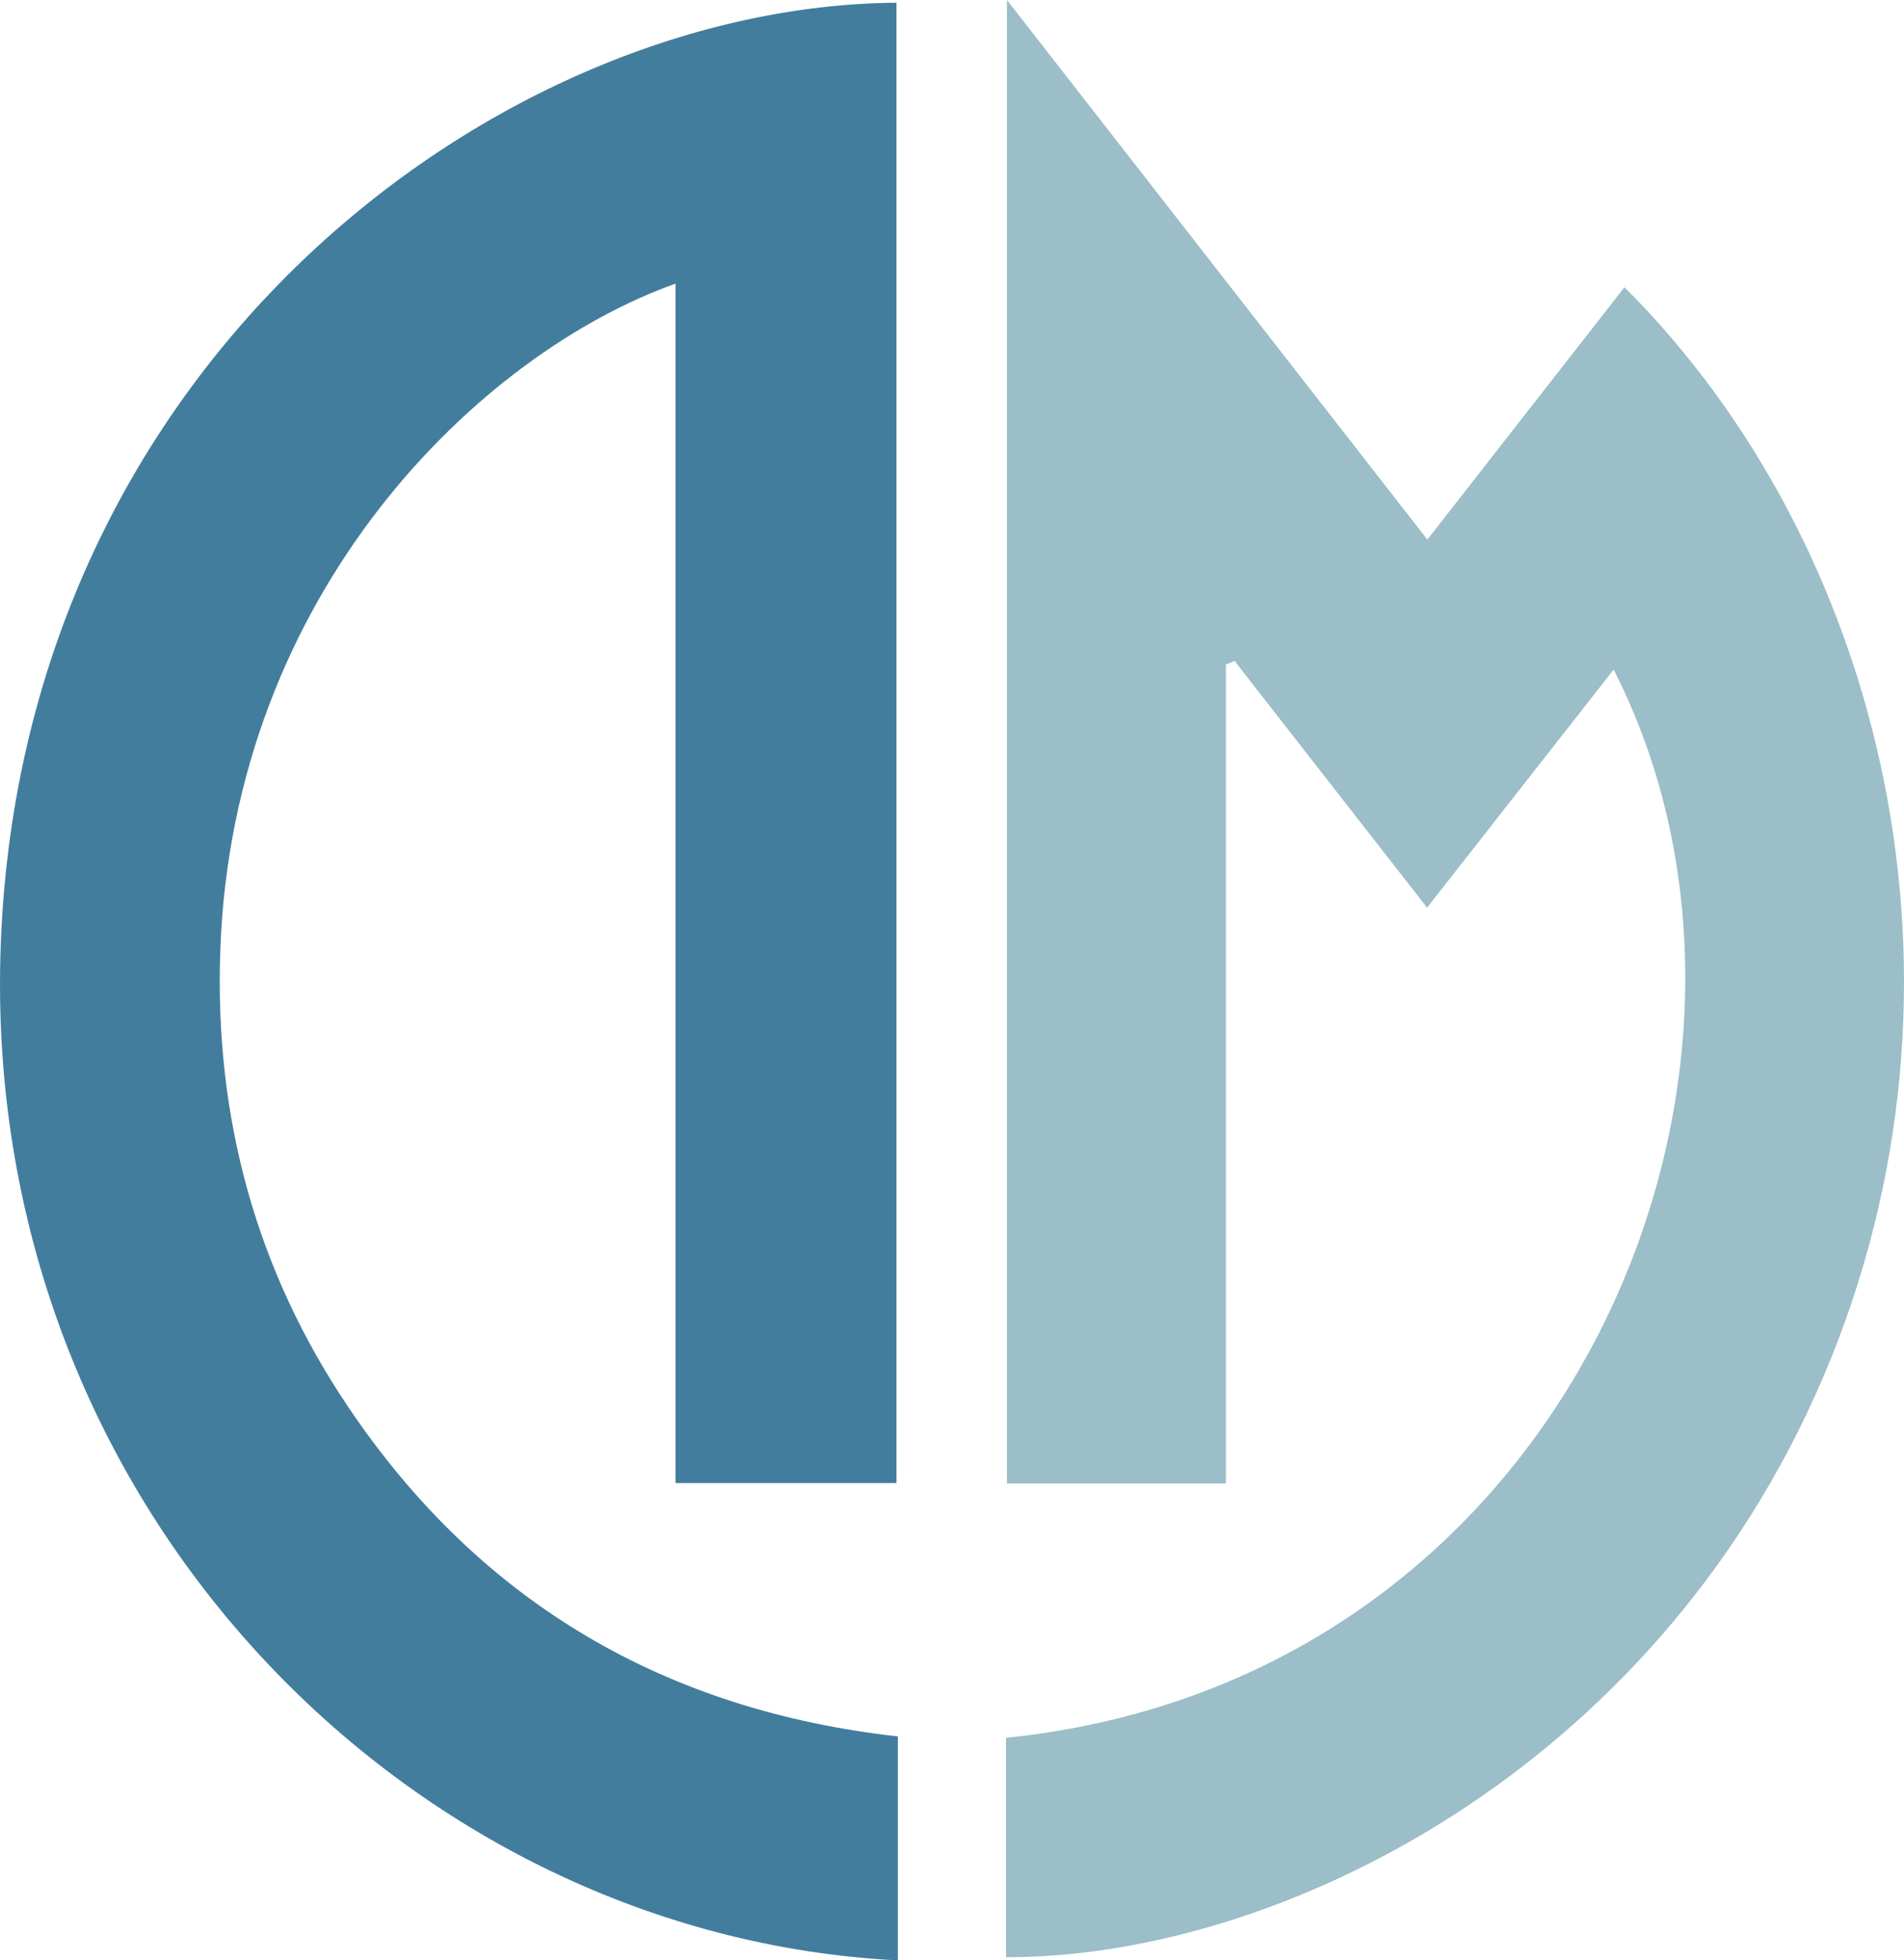
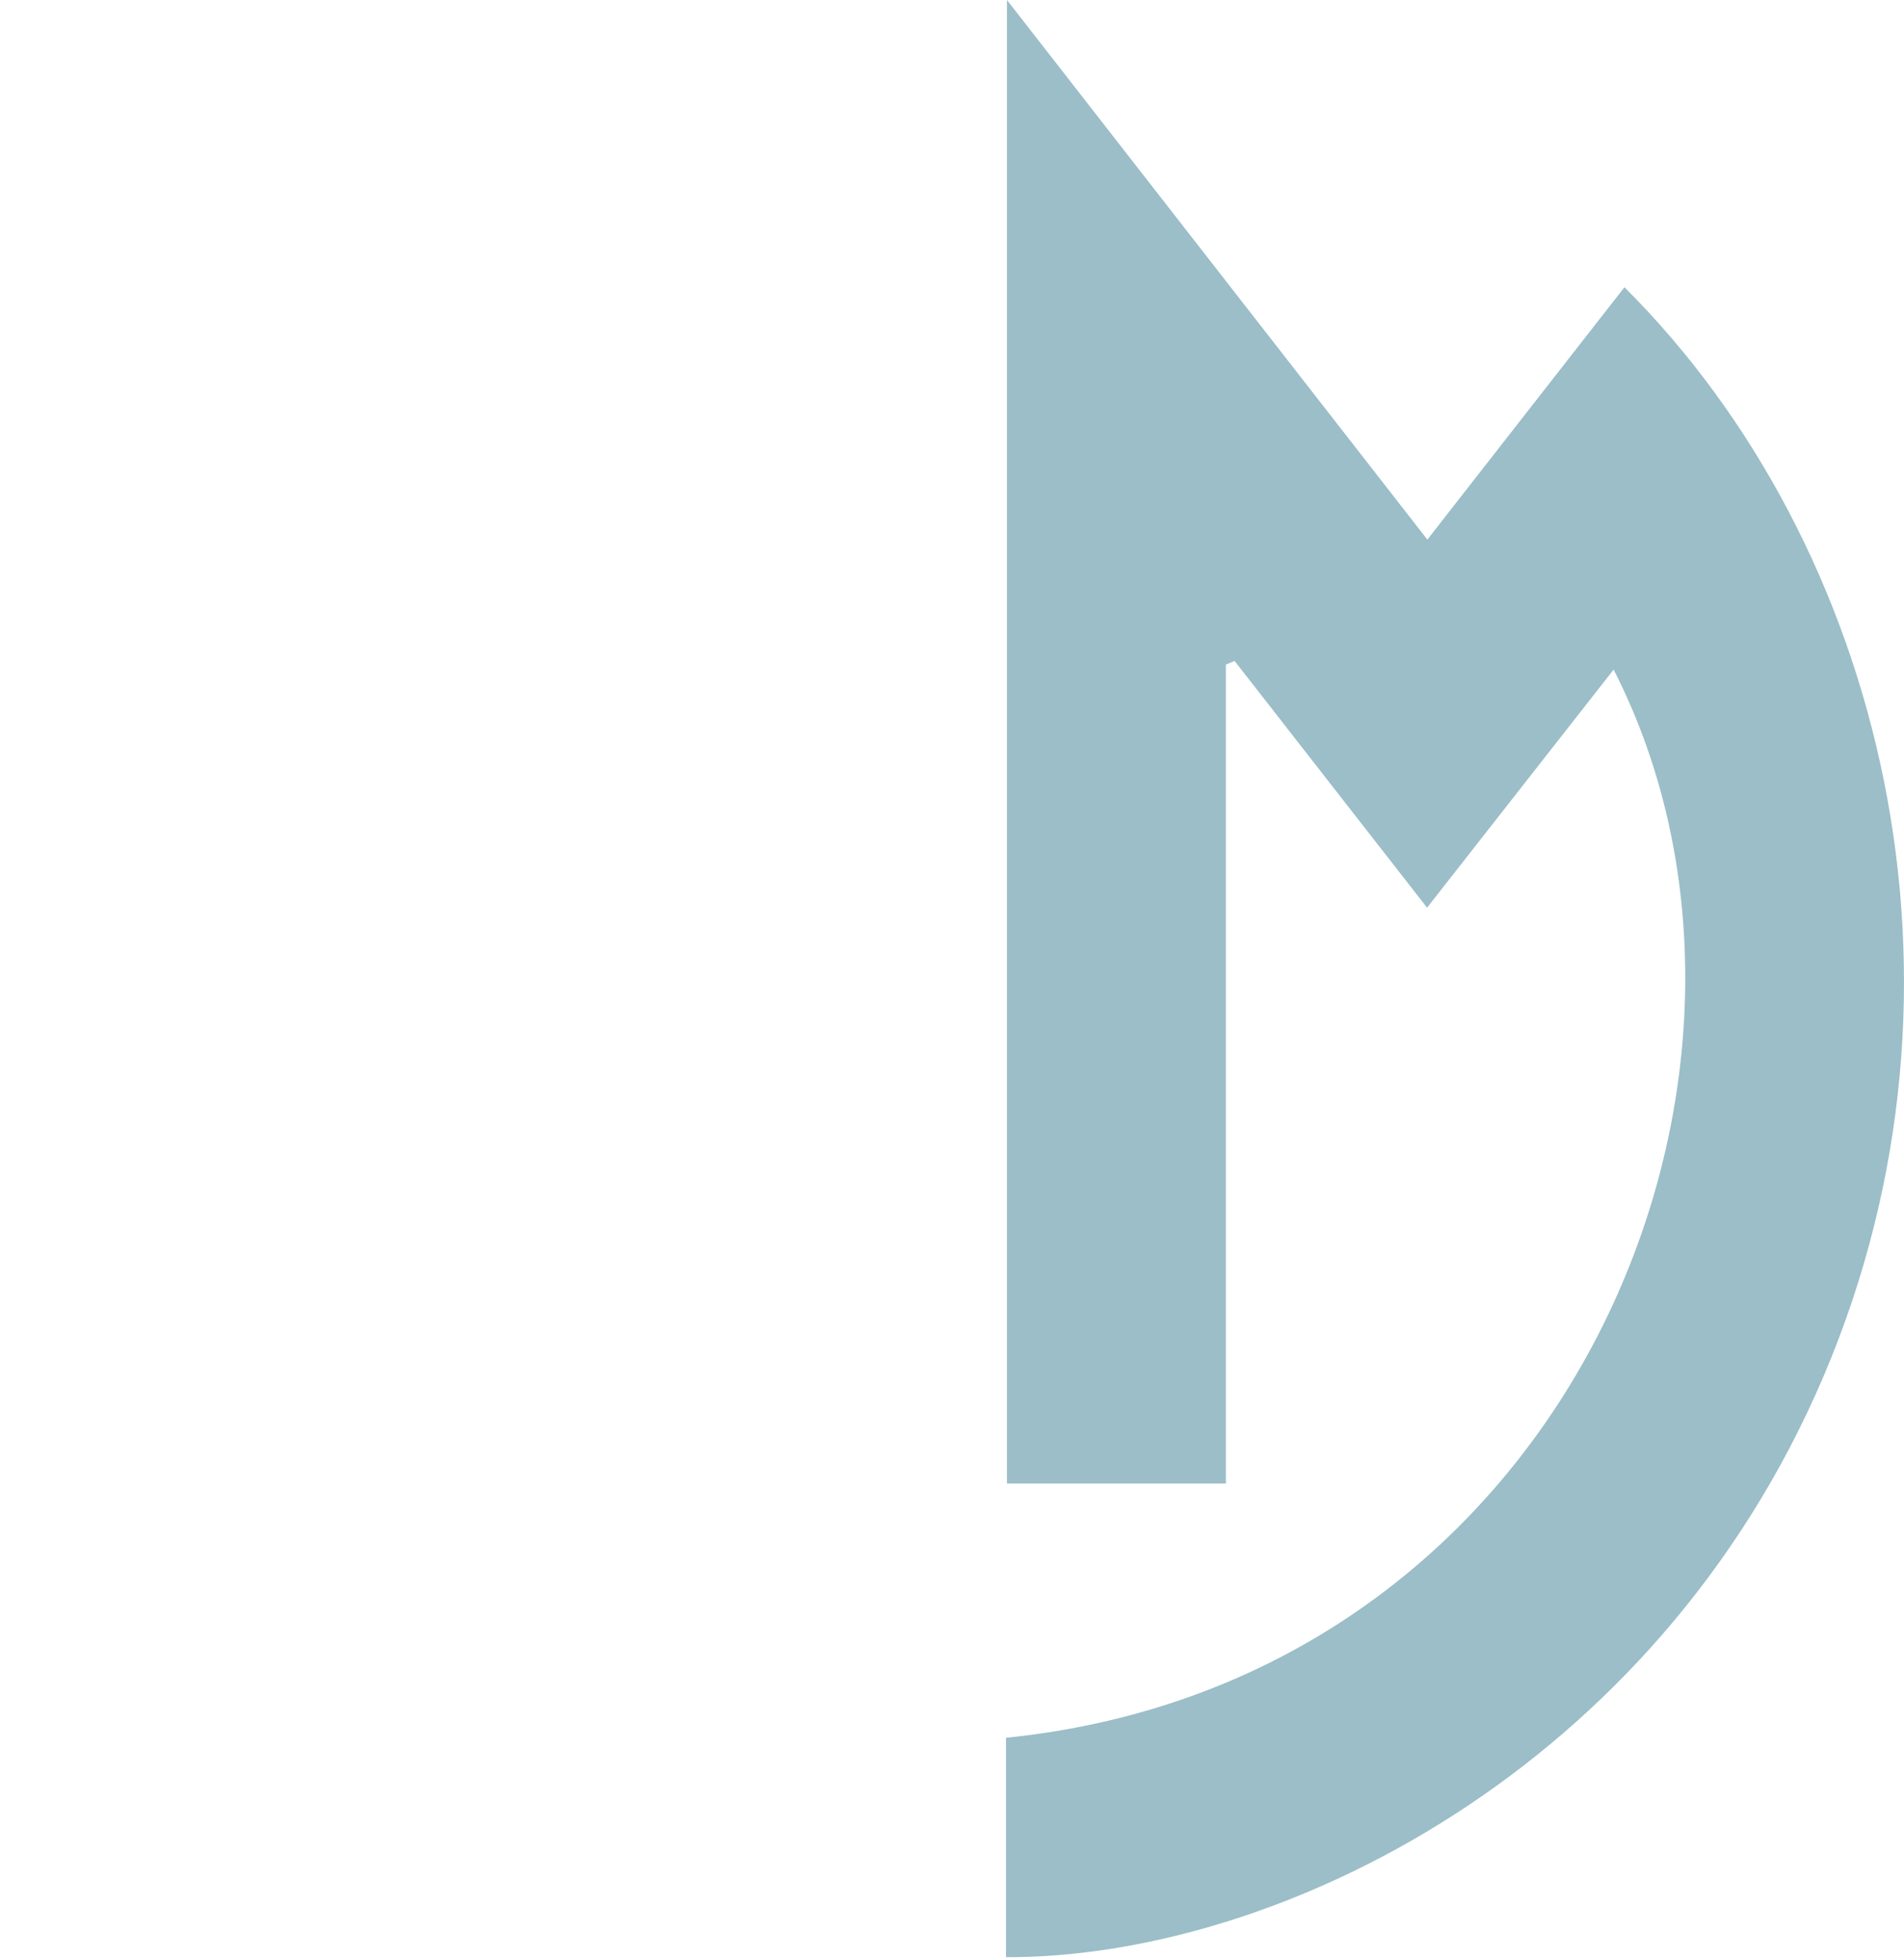
<svg xmlns="http://www.w3.org/2000/svg" viewBox="0 0 597.72 615.53">
  <defs>
    <style>.cls-1{fill:#9bbec8;}.cls-2{fill:#427d9d;}</style>
  </defs>
  <g id="Layer_2" data-name="Layer 2">
    <g id="Isolation_Mode" data-name="Isolation Mode">
      <path class="cls-1" d="M315.82,545.64v68.89c85.37.2,203.77-58.44,256.62-182.34,52.68-123.52,18.79-261-62.48-342l-61.87,79.24L316.11,0V465.8h68.73V208.67l2.73-1.14L448,285l58.56-74.76C571.09,336.54,493.48,527.53,315.82,545.64Z" />
-       <path class="cls-2" d="M281.86,615.53V545.21c-72.21-8.06-130.69-41.34-172.44-103.28-29-43-42.09-91-40.27-143.32C73.06,185.9,150.47,111,212.08,89.05V465.66h69.35V.86C158.24,1.7,7.21,111.56.24,296.46-6.44,473.48,129.41,607.88,281.86,615.53Z" />
    </g>
  </g>
</svg>